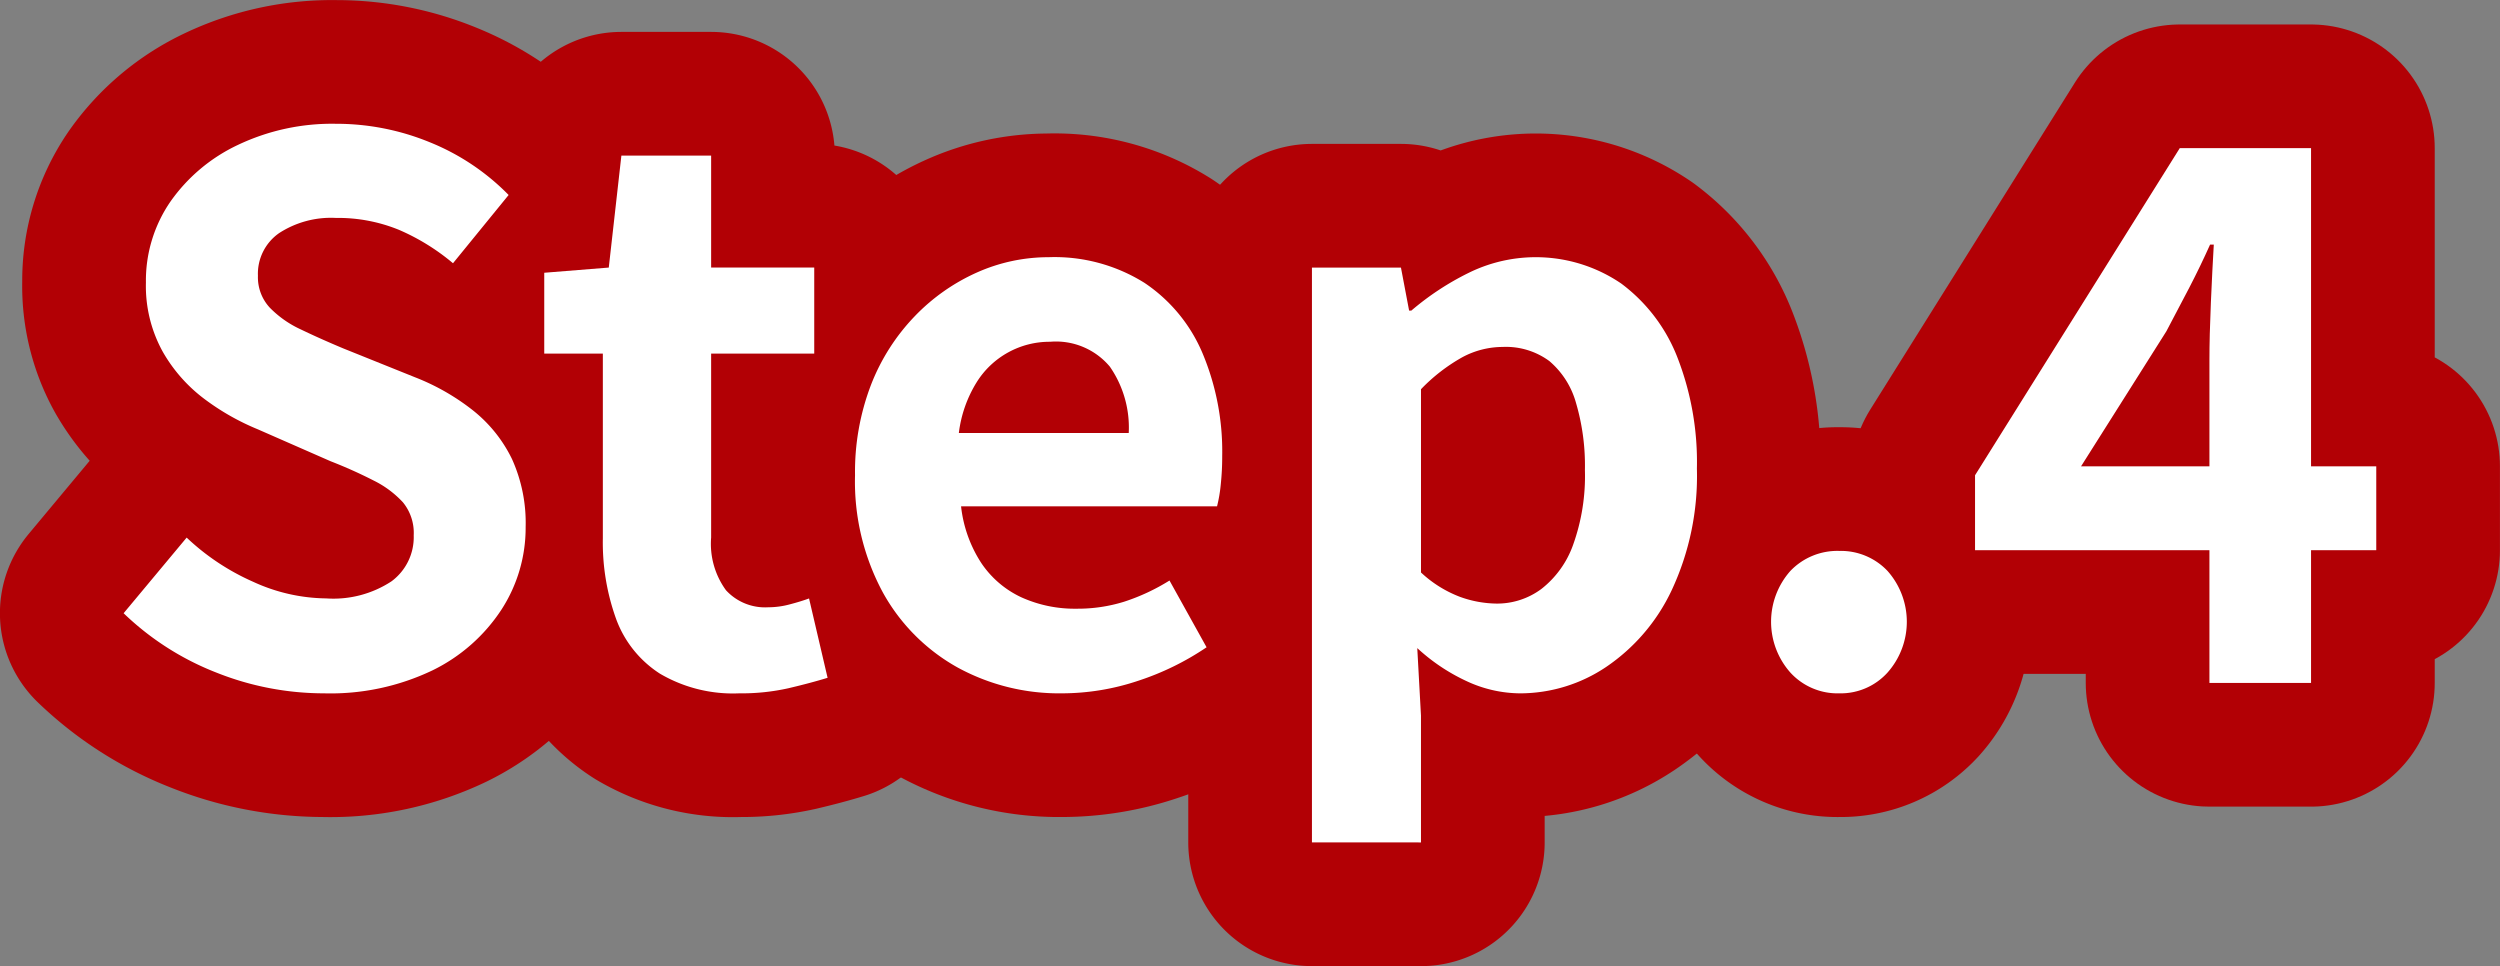
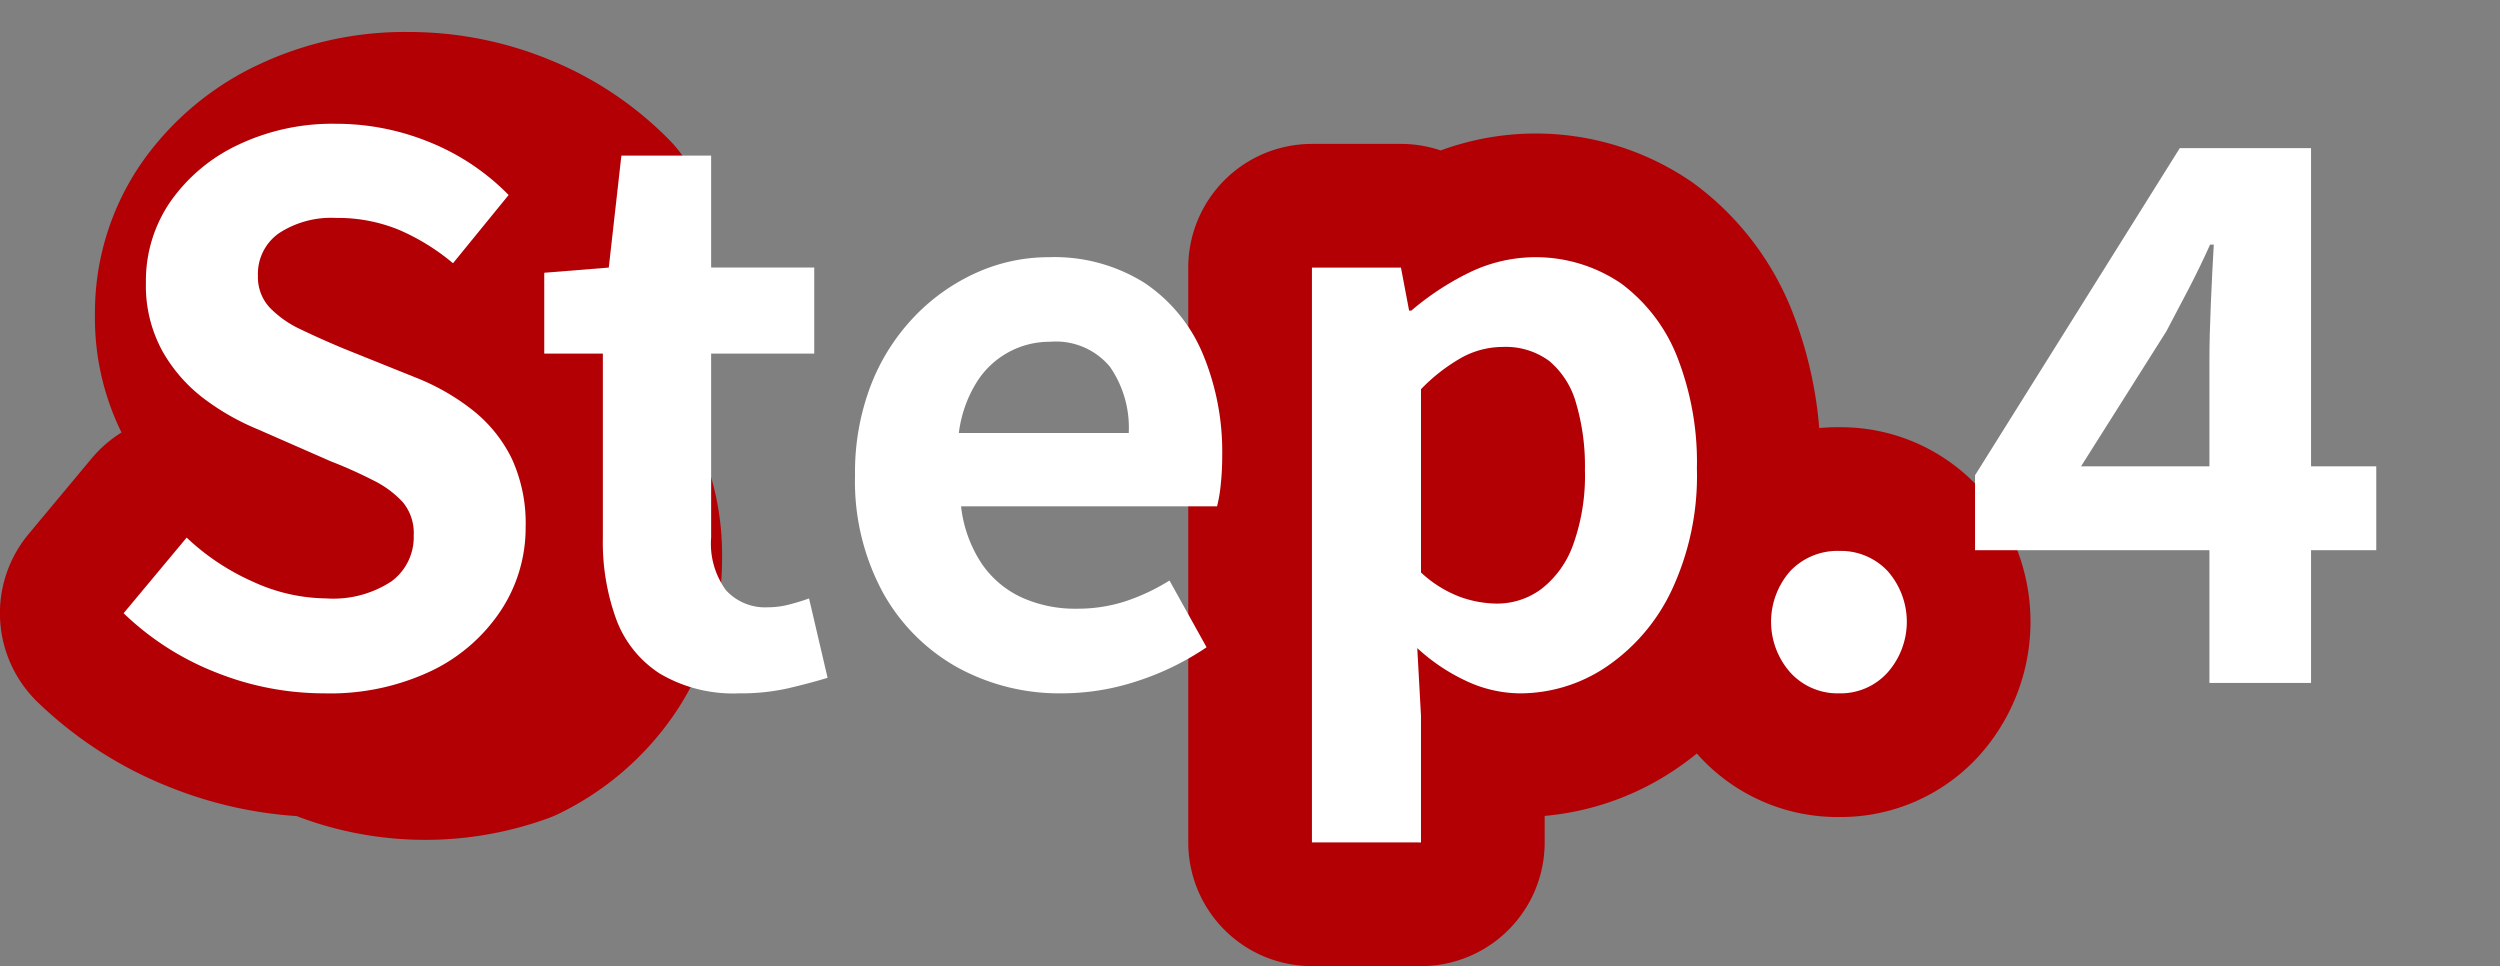
<svg xmlns="http://www.w3.org/2000/svg" width="171.894" height="66.427" viewBox="0 0 171.894 66.427">
  <rect x="0" y="0" width="171.894" height="66.427" fill="#808080" stroke="none" />
  <g id="グループ_524" data-name="グループ 524" transform="translate(-234.572 -3449.055)">
    <g id="グループ_522" data-name="グループ 522">
-       <path id="パス_9484" data-name="パス 9484" d="M256.846,3496.727a20,20,0,0,1-7.4-1.428,19.275,19.275,0,0,1-6.375-4.08l4.335-5.2a16.094,16.094,0,0,0,4.565,3.035A12.292,12.292,0,0,0,257,3490.2a7.278,7.278,0,0,0,4.488-1.173,3.775,3.775,0,0,0,1.53-3.162,3.322,3.322,0,0,0-.739-2.269,6.869,6.869,0,0,0-2.015-1.5,31.906,31.906,0,0,0-2.958-1.326l-5-2.193a16.665,16.665,0,0,1-3.646-2.065,10.643,10.643,0,0,1-2.907-3.29,9.334,9.334,0,0,1-1.148-4.743,9.581,9.581,0,0,1,1.683-5.559,11.808,11.808,0,0,1,4.641-3.9,15.069,15.069,0,0,1,6.732-1.454,16.923,16.923,0,0,1,6.477,1.276,15.932,15.932,0,0,1,5.406,3.62l-3.825,4.693a14.943,14.943,0,0,0-3.723-2.3,11.088,11.088,0,0,0-4.335-.816,6.549,6.549,0,0,0-3.9,1.046,3.405,3.405,0,0,0-1.454,2.932,3.072,3.072,0,0,0,.816,2.193,7.145,7.145,0,0,0,2.142,1.5q1.326.638,2.907,1.3l4.947,1.99a15.5,15.5,0,0,1,4,2.294,9.649,9.649,0,0,1,2.652,3.315,10.643,10.643,0,0,1,.943,4.692,10.337,10.337,0,0,1-1.657,5.661,11.9,11.9,0,0,1-4.743,4.183A16.244,16.244,0,0,1,256.846,3496.727Z" fill="none" stroke="#b20005" stroke-linecap="round" stroke-linejoin="round" stroke-width="17.008" />
-       <path id="パス_9485" data-name="パス 9485" d="M285.406,3496.727a9.914,9.914,0,0,1-5.457-1.351,7.555,7.555,0,0,1-3.009-3.748,15.491,15.491,0,0,1-.918-5.56v-12.7h-4.029v-5.559l4.437-.357.867-7.7h6.171v7.7h7.089v5.916h-7.089v12.648a5.415,5.415,0,0,0,1.02,3.621,3.642,3.642,0,0,0,2.907,1.173,5.691,5.691,0,0,0,1.479-.2q.765-.2,1.326-.408l1.275,5.457q-1.173.359-2.677.714A14.753,14.753,0,0,1,285.406,3496.727Z" fill="none" stroke="#b20005" stroke-linecap="round" stroke-linejoin="round" stroke-width="17.008" />
-       <path id="パス_9486" data-name="パス 9486" d="M307.591,3496.727a14.552,14.552,0,0,1-7.191-1.785,13.205,13.205,0,0,1-5.125-5.151,16.054,16.054,0,0,1-1.913-8.058,16.707,16.707,0,0,1,1.1-6.222,14.2,14.2,0,0,1,3.01-4.717,13.628,13.628,0,0,1,4.284-3.009,12.073,12.073,0,0,1,4.921-1.046,11.646,11.646,0,0,1,6.579,1.76,10.921,10.921,0,0,1,4,4.845,17.448,17.448,0,0,1,1.352,7.063,18.274,18.274,0,0,1-.1,1.964,10.048,10.048,0,0,1-.255,1.5h-17.6a8.915,8.915,0,0,0,1.377,3.876,6.74,6.74,0,0,0,2.754,2.371,8.9,8.9,0,0,0,3.825.79,10.726,10.726,0,0,0,3.264-.484,14.116,14.116,0,0,0,3.111-1.454l2.55,4.59a18.77,18.77,0,0,1-4.692,2.3A16.519,16.519,0,0,1,307.591,3496.727Zm-7.089-17.9h11.679a7.344,7.344,0,0,0-1.3-4.564,4.827,4.827,0,0,0-4.105-1.709,5.911,5.911,0,0,0-5.049,2.78A8.582,8.582,0,0,0,300.5,3478.826Z" fill="none" stroke="#b20005" stroke-linecap="round" stroke-linejoin="round" stroke-width="17.008" />
+       <path id="パス_9484" data-name="パス 9484" d="M256.846,3496.727a20,20,0,0,1-7.4-1.428,19.275,19.275,0,0,1-6.375-4.08l4.335-5.2a16.094,16.094,0,0,0,4.565,3.035A12.292,12.292,0,0,0,257,3490.2a7.278,7.278,0,0,0,4.488-1.173,3.775,3.775,0,0,0,1.53-3.162,3.322,3.322,0,0,0-.739-2.269,6.869,6.869,0,0,0-2.015-1.5,31.906,31.906,0,0,0-2.958-1.326a16.665,16.665,0,0,1-3.646-2.065,10.643,10.643,0,0,1-2.907-3.29,9.334,9.334,0,0,1-1.148-4.743,9.581,9.581,0,0,1,1.683-5.559,11.808,11.808,0,0,1,4.641-3.9,15.069,15.069,0,0,1,6.732-1.454,16.923,16.923,0,0,1,6.477,1.276,15.932,15.932,0,0,1,5.406,3.62l-3.825,4.693a14.943,14.943,0,0,0-3.723-2.3,11.088,11.088,0,0,0-4.335-.816,6.549,6.549,0,0,0-3.9,1.046,3.405,3.405,0,0,0-1.454,2.932,3.072,3.072,0,0,0,.816,2.193,7.145,7.145,0,0,0,2.142,1.5q1.326.638,2.907,1.3l4.947,1.99a15.5,15.5,0,0,1,4,2.294,9.649,9.649,0,0,1,2.652,3.315,10.643,10.643,0,0,1,.943,4.692,10.337,10.337,0,0,1-1.657,5.661,11.9,11.9,0,0,1-4.743,4.183A16.244,16.244,0,0,1,256.846,3496.727Z" fill="none" stroke="#b20005" stroke-linecap="round" stroke-linejoin="round" stroke-width="17.008" />
      <path id="パス_9487" data-name="パス 9487" d="M324.778,3506.978v-39.525h6.12l.561,2.958h.153a18.9,18.9,0,0,1,3.952-2.6,10.431,10.431,0,0,1,10.481.74,11.551,11.551,0,0,1,3.85,5.049,19.852,19.852,0,0,1,1.352,7.675,18.544,18.544,0,0,1-1.734,8.364,13.094,13.094,0,0,1-4.514,5.279,10.621,10.621,0,0,1-5.89,1.81,8.8,8.8,0,0,1-3.647-.816,13.155,13.155,0,0,1-3.442-2.295l.255,4.641v8.721Zm12.7-16.422a5.1,5.1,0,0,0,3.06-.994,6.676,6.676,0,0,0,2.193-3.035,14,14,0,0,0,.816-5.15,15.258,15.258,0,0,0-.612-4.616,5.81,5.81,0,0,0-1.836-2.882,5.031,5.031,0,0,0-3.213-.969,5.891,5.891,0,0,0-2.78.714,12.2,12.2,0,0,0-2.83,2.193v12.6a8.156,8.156,0,0,0,2.7,1.683A7.64,7.64,0,0,0,337.477,3490.556Z" fill="none" stroke="#b20005" stroke-linecap="round" stroke-linejoin="round" stroke-width="17.008" />
      <path id="パス_9488" data-name="パス 9488" d="M361.039,3496.727a4.391,4.391,0,0,1-3.366-1.428,5.265,5.265,0,0,1,0-6.987,4.469,4.469,0,0,1,3.366-1.377,4.414,4.414,0,0,1,3.315,1.377,5.265,5.265,0,0,1,0,6.987A4.338,4.338,0,0,1,361.039,3496.727Z" fill="none" stroke="#b20005" stroke-linecap="round" stroke-linejoin="round" stroke-width="17.008" />
-       <path id="パス_9489" data-name="パス 9489" d="M386.487,3496.013v-22.185q0-1.683.1-3.978t.2-3.978h-.255q-.663,1.48-1.428,2.958t-1.581,3.009l-5.865,9.282h20.3v5.763H370.371v-5.151l14.076-22.491h9.027v36.771Z" fill="none" stroke="#b20005" stroke-linecap="round" stroke-linejoin="round" stroke-width="17.008" />
    </g>
    <g id="グループ_523" data-name="グループ 523">
      <path id="パス_9490" data-name="パス 9490" d="M256.846,3496.727a20,20,0,0,1-7.4-1.428,19.275,19.275,0,0,1-6.375-4.08l4.335-5.2a16.094,16.094,0,0,0,4.565,3.035A12.292,12.292,0,0,0,257,3490.2a7.278,7.278,0,0,0,4.488-1.173,3.775,3.775,0,0,0,1.53-3.162,3.322,3.322,0,0,0-.739-2.269,6.869,6.869,0,0,0-2.015-1.5,31.906,31.906,0,0,0-2.958-1.326l-5-2.193a16.665,16.665,0,0,1-3.646-2.065,10.643,10.643,0,0,1-2.907-3.29,9.334,9.334,0,0,1-1.148-4.743,9.581,9.581,0,0,1,1.683-5.559,11.808,11.808,0,0,1,4.641-3.9,15.069,15.069,0,0,1,6.732-1.454,16.923,16.923,0,0,1,6.477,1.276,15.932,15.932,0,0,1,5.406,3.62l-3.825,4.693a14.943,14.943,0,0,0-3.723-2.3,11.088,11.088,0,0,0-4.335-.816,6.549,6.549,0,0,0-3.9,1.046,3.405,3.405,0,0,0-1.454,2.932,3.072,3.072,0,0,0,.816,2.193,7.145,7.145,0,0,0,2.142,1.5q1.326.638,2.907,1.3l4.947,1.99a15.5,15.5,0,0,1,4,2.294,9.649,9.649,0,0,1,2.652,3.315,10.643,10.643,0,0,1,.943,4.692,10.337,10.337,0,0,1-1.657,5.661,11.9,11.9,0,0,1-4.743,4.183A16.244,16.244,0,0,1,256.846,3496.727Z" fill="#fff" />
      <path id="パス_9491" data-name="パス 9491" d="M285.406,3496.727a9.914,9.914,0,0,1-5.457-1.351,7.555,7.555,0,0,1-3.009-3.748,15.491,15.491,0,0,1-.918-5.56v-12.7h-4.029v-5.559l4.437-.357.867-7.7h6.171v7.7h7.089v5.916h-7.089v12.648a5.415,5.415,0,0,0,1.02,3.621,3.642,3.642,0,0,0,2.907,1.173,5.691,5.691,0,0,0,1.479-.2q.765-.2,1.326-.408l1.275,5.457q-1.173.359-2.677.714A14.753,14.753,0,0,1,285.406,3496.727Z" fill="#fff" />
      <path id="パス_9492" data-name="パス 9492" d="M307.591,3496.727a14.552,14.552,0,0,1-7.191-1.785,13.205,13.205,0,0,1-5.125-5.151,16.054,16.054,0,0,1-1.913-8.058,16.707,16.707,0,0,1,1.1-6.222,14.2,14.2,0,0,1,3.01-4.717,13.628,13.628,0,0,1,4.284-3.009,12.073,12.073,0,0,1,4.921-1.046,11.646,11.646,0,0,1,6.579,1.76,10.921,10.921,0,0,1,4,4.845,17.448,17.448,0,0,1,1.352,7.063,18.274,18.274,0,0,1-.1,1.964,10.048,10.048,0,0,1-.255,1.5h-17.6a8.915,8.915,0,0,0,1.377,3.876,6.74,6.74,0,0,0,2.754,2.371,8.9,8.9,0,0,0,3.825.79,10.726,10.726,0,0,0,3.264-.484,14.116,14.116,0,0,0,3.111-1.454l2.55,4.59a18.77,18.77,0,0,1-4.692,2.3A16.519,16.519,0,0,1,307.591,3496.727Zm-7.089-17.9h11.679a7.344,7.344,0,0,0-1.3-4.564,4.827,4.827,0,0,0-4.105-1.709,5.911,5.911,0,0,0-5.049,2.78A8.582,8.582,0,0,0,300.5,3478.826Z" fill="#fff" />
      <path id="パス_9493" data-name="パス 9493" d="M324.778,3506.978v-39.525h6.12l.561,2.958h.153a18.9,18.9,0,0,1,3.952-2.6,10.431,10.431,0,0,1,10.481.74,11.551,11.551,0,0,1,3.85,5.049,19.852,19.852,0,0,1,1.352,7.675,18.544,18.544,0,0,1-1.734,8.364,13.094,13.094,0,0,1-4.514,5.279,10.621,10.621,0,0,1-5.89,1.81,8.8,8.8,0,0,1-3.647-.816,13.155,13.155,0,0,1-3.442-2.295l.255,4.641v8.721Zm12.7-16.422a5.1,5.1,0,0,0,3.06-.994,6.676,6.676,0,0,0,2.193-3.035,14,14,0,0,0,.816-5.15,15.258,15.258,0,0,0-.612-4.616,5.81,5.81,0,0,0-1.836-2.882,5.031,5.031,0,0,0-3.213-.969,5.891,5.891,0,0,0-2.78.714,12.2,12.2,0,0,0-2.83,2.193v12.6a8.156,8.156,0,0,0,2.7,1.683A7.64,7.64,0,0,0,337.477,3490.556Z" fill="#fff" />
      <path id="パス_9494" data-name="パス 9494" d="M361.039,3496.727a4.391,4.391,0,0,1-3.366-1.428,5.265,5.265,0,0,1,0-6.987,4.469,4.469,0,0,1,3.366-1.377,4.414,4.414,0,0,1,3.315,1.377,5.265,5.265,0,0,1,0,6.987A4.338,4.338,0,0,1,361.039,3496.727Z" fill="#fff" />
      <path id="パス_9495" data-name="パス 9495" d="M386.487,3496.013v-22.185q0-1.683.1-3.978t.2-3.978h-.255q-.663,1.48-1.428,2.958t-1.581,3.009l-5.865,9.282h20.3v5.763H370.371v-5.151l14.076-22.491h9.027v36.771Z" fill="#fff" />
    </g>
  </g>
</svg>